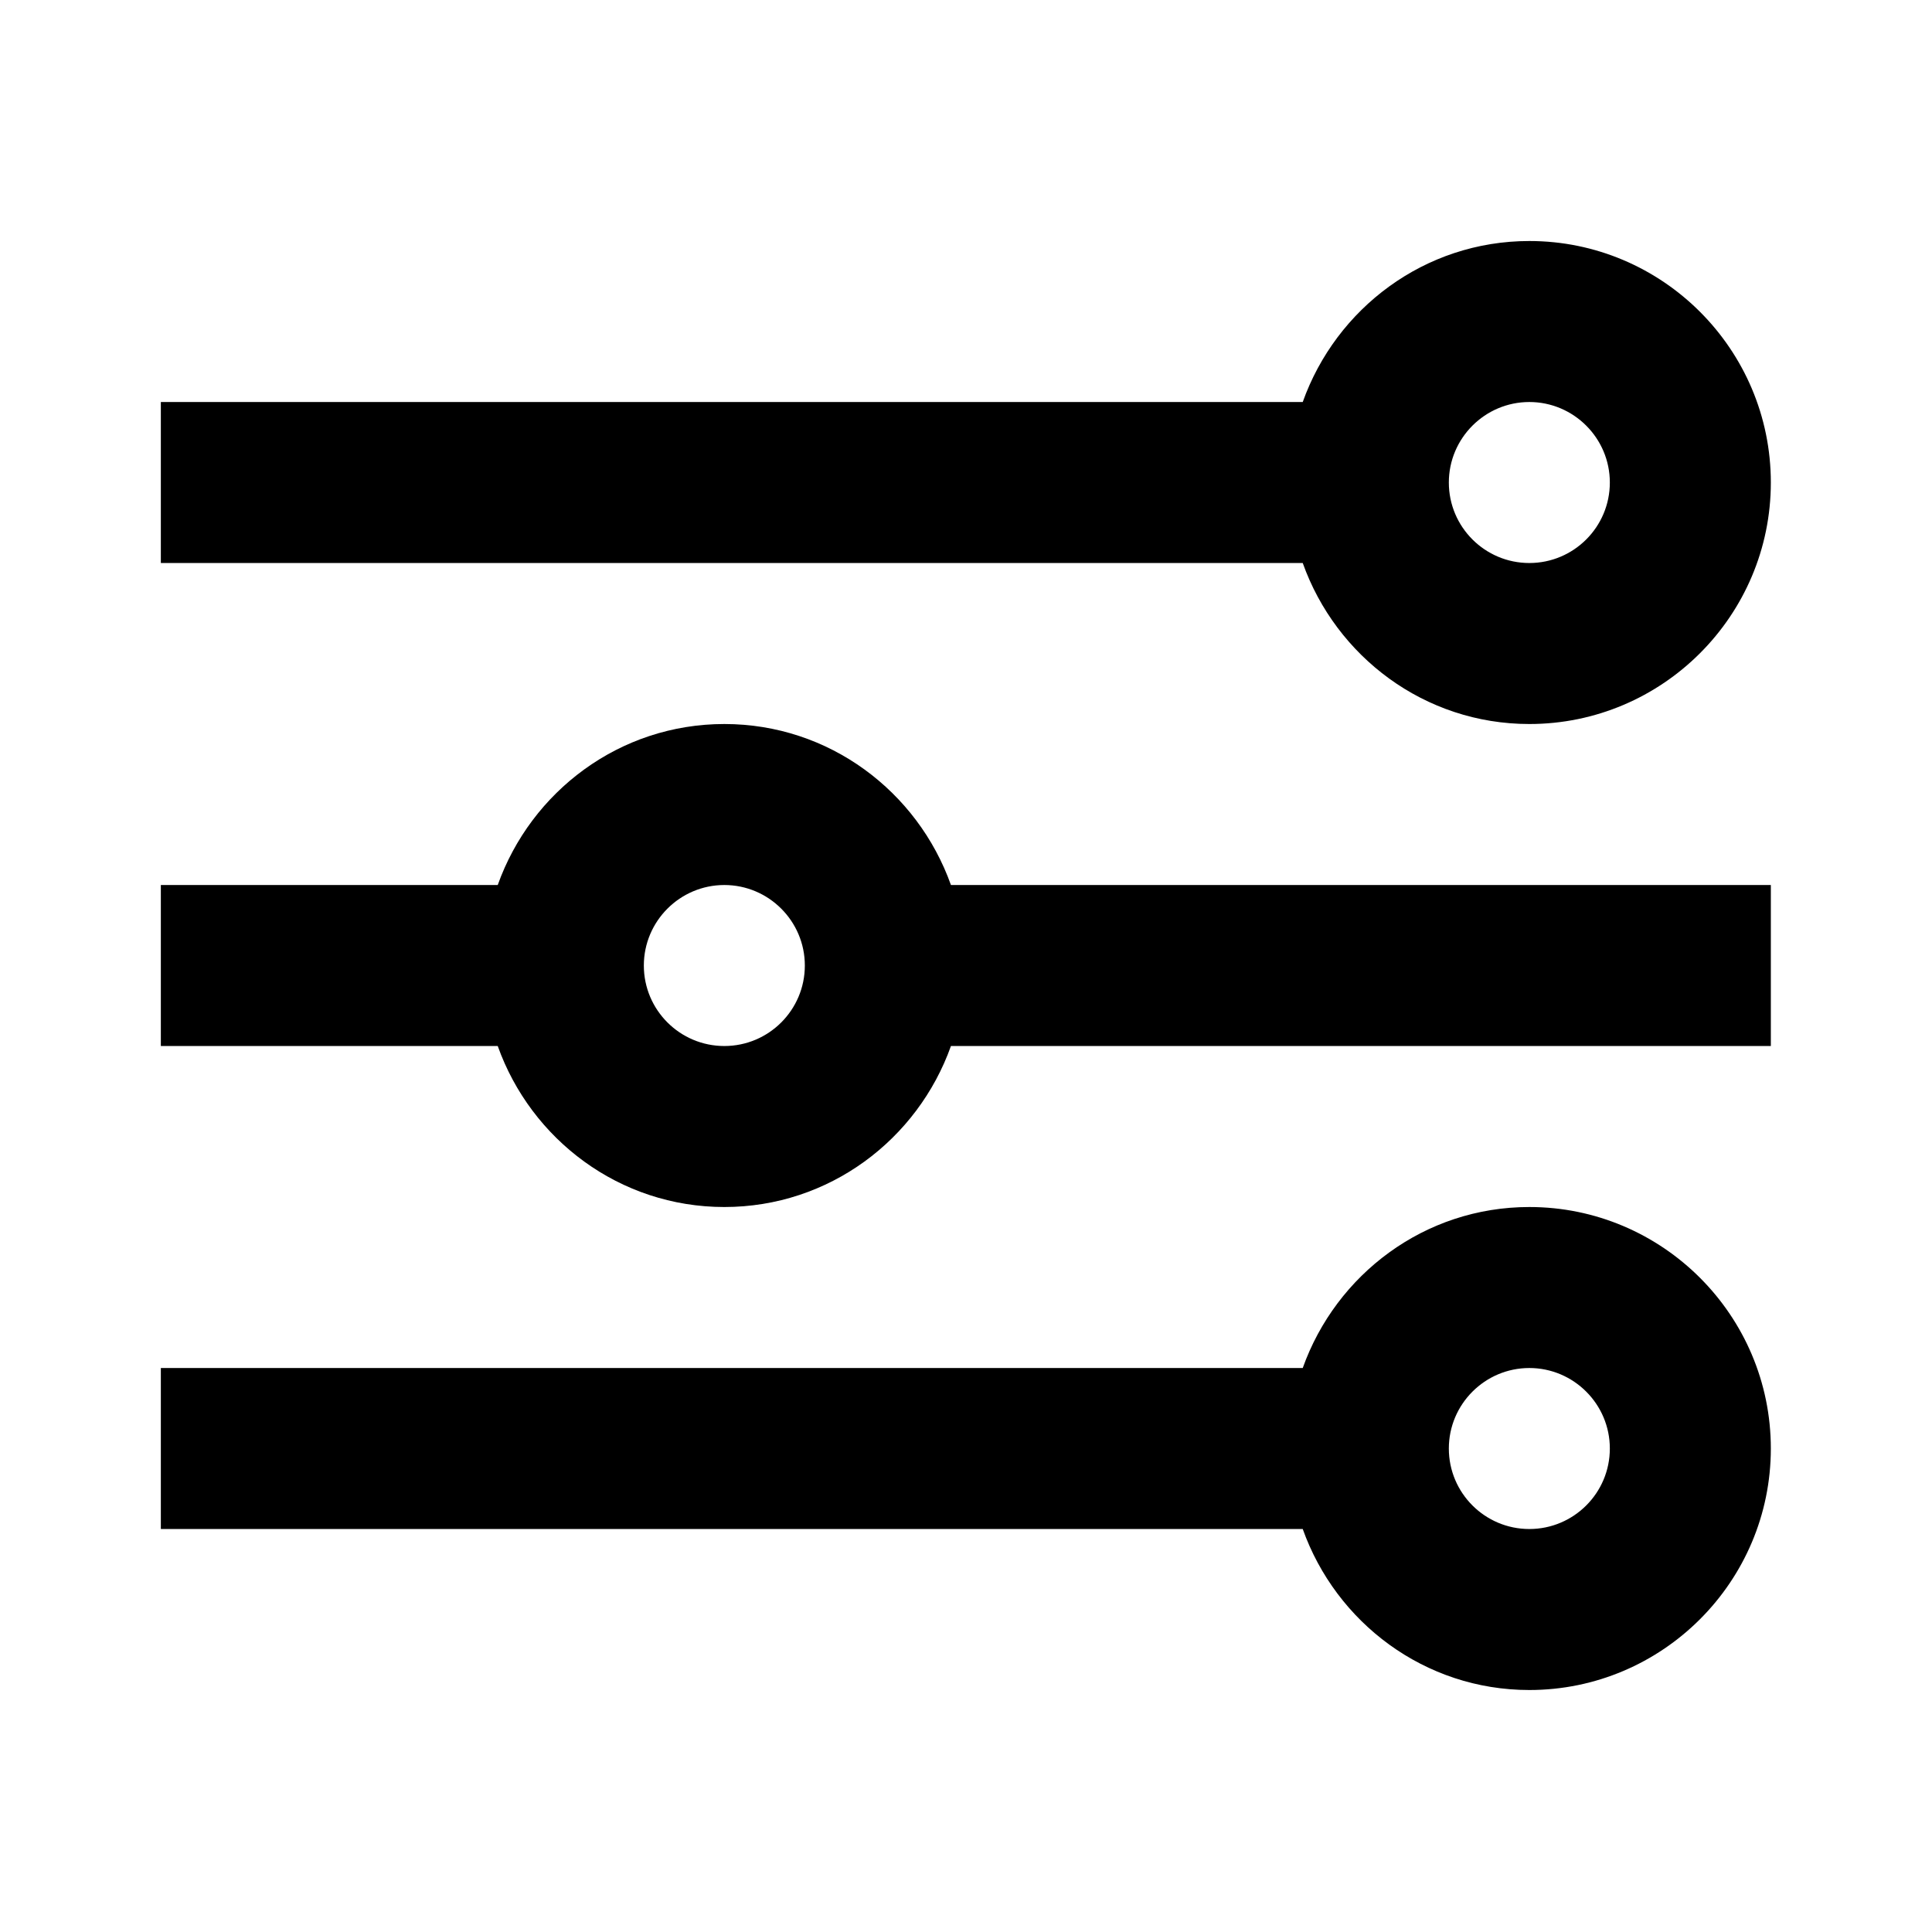
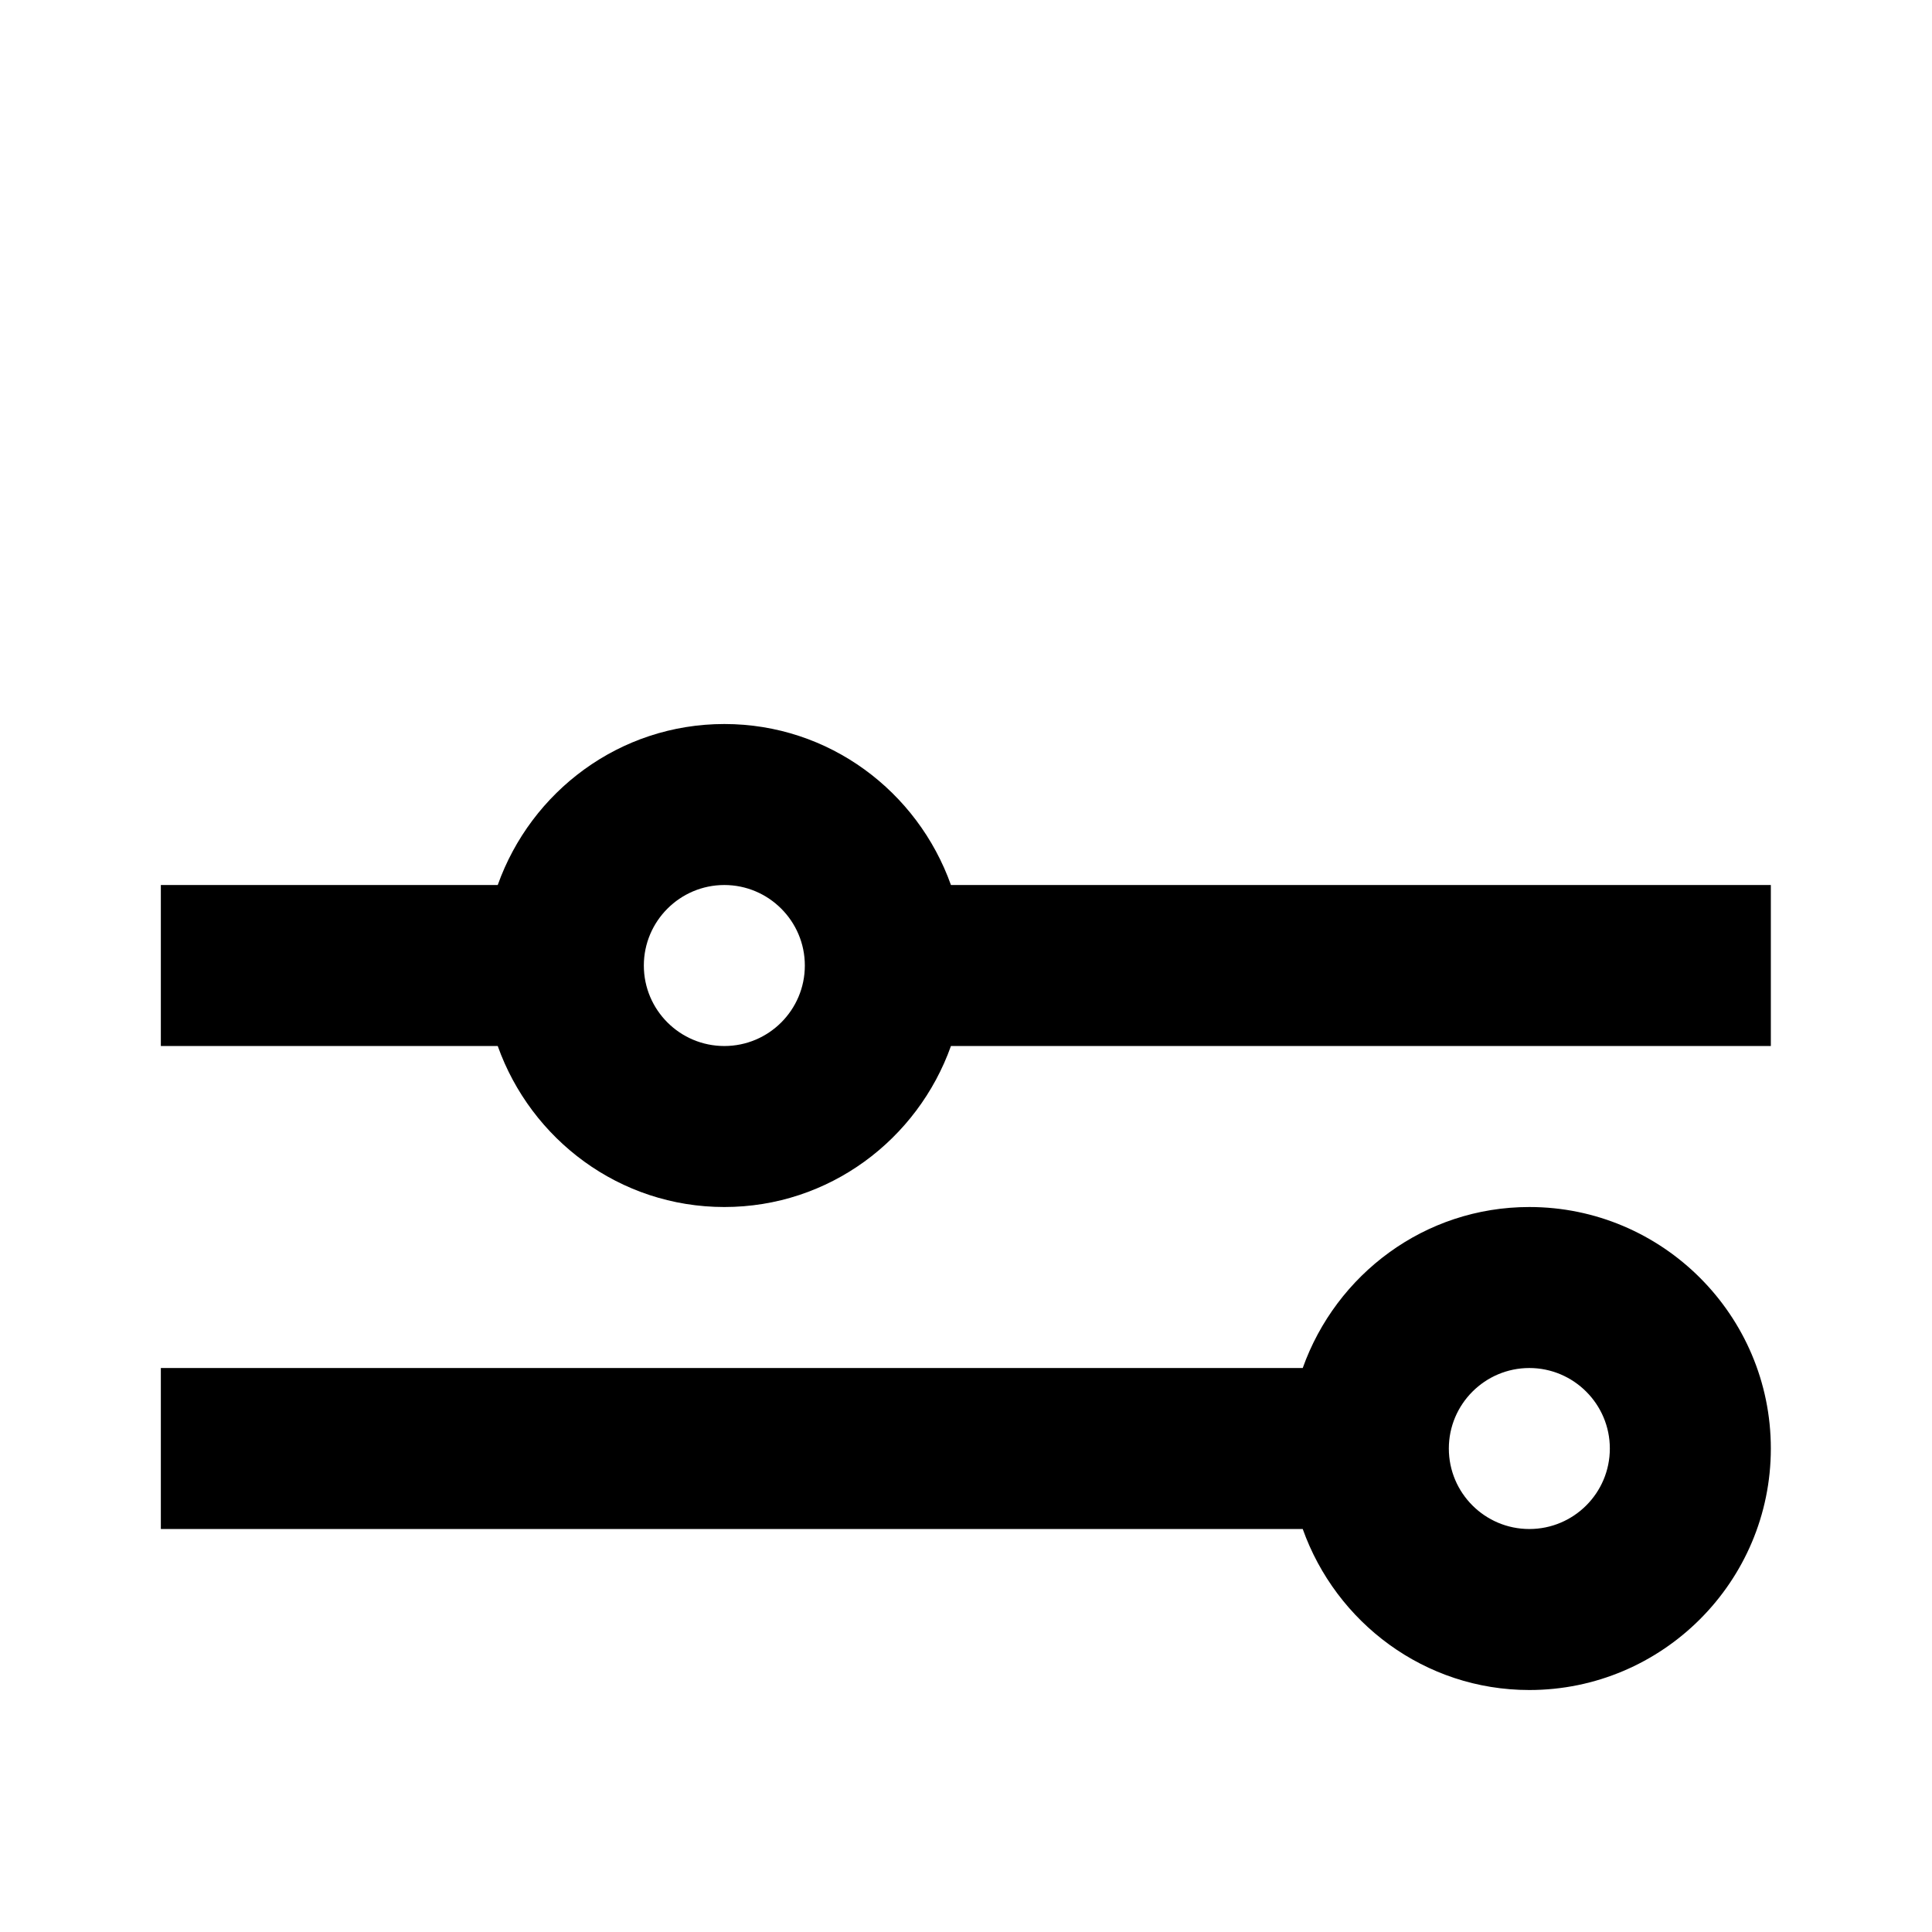
<svg xmlns="http://www.w3.org/2000/svg" width="24" height="24" viewBox="0 0 24 24" fill="none">
-   <path d="M18.998 8.994C20.652 8.994 21.998 7.648 21.998 5.994C21.998 4.34 20.652 2.994 18.998 2.994C17.696 2.994 16.597 3.832 16.183 4.994H1.998V6.994H16.183C16.597 8.156 17.696 8.994 18.998 8.994ZM18.998 4.994C19.549 4.994 19.998 5.443 19.998 5.994C19.998 6.547 19.549 6.994 18.998 6.994C18.447 6.994 17.998 6.547 17.998 5.994C17.998 5.443 18.447 4.994 18.998 4.994Z" fill="currentColor" />
  <path d="M8.998 8.994C7.696 8.994 6.597 9.832 6.183 10.994H1.998V12.994H6.183C6.597 14.156 7.697 14.994 8.998 14.994C10.299 14.994 11.399 14.156 11.813 12.994H21.998V10.994H11.813C11.399 9.832 10.3 8.994 8.998 8.994ZM8.998 12.994C8.447 12.994 7.998 12.547 7.998 11.994C7.998 11.443 8.447 10.994 8.998 10.994C9.549 10.994 9.998 11.443 9.998 11.994C9.998 12.547 9.549 12.994 8.998 12.994Z" fill="currentColor" />
  <path d="M18.998 14.994C17.696 14.994 16.597 15.832 16.183 16.994H1.998V18.994H16.183C16.597 20.156 17.697 20.994 18.998 20.994C20.652 20.994 21.998 19.648 21.998 17.994C21.998 16.34 20.652 14.994 18.998 14.994ZM18.998 18.994C18.447 18.994 17.998 18.547 17.998 17.994C17.998 17.443 18.447 16.994 18.998 16.994C19.549 16.994 19.998 17.443 19.998 17.994C19.998 18.547 19.549 18.994 18.998 18.994Z" fill="currentColor" />
</svg>